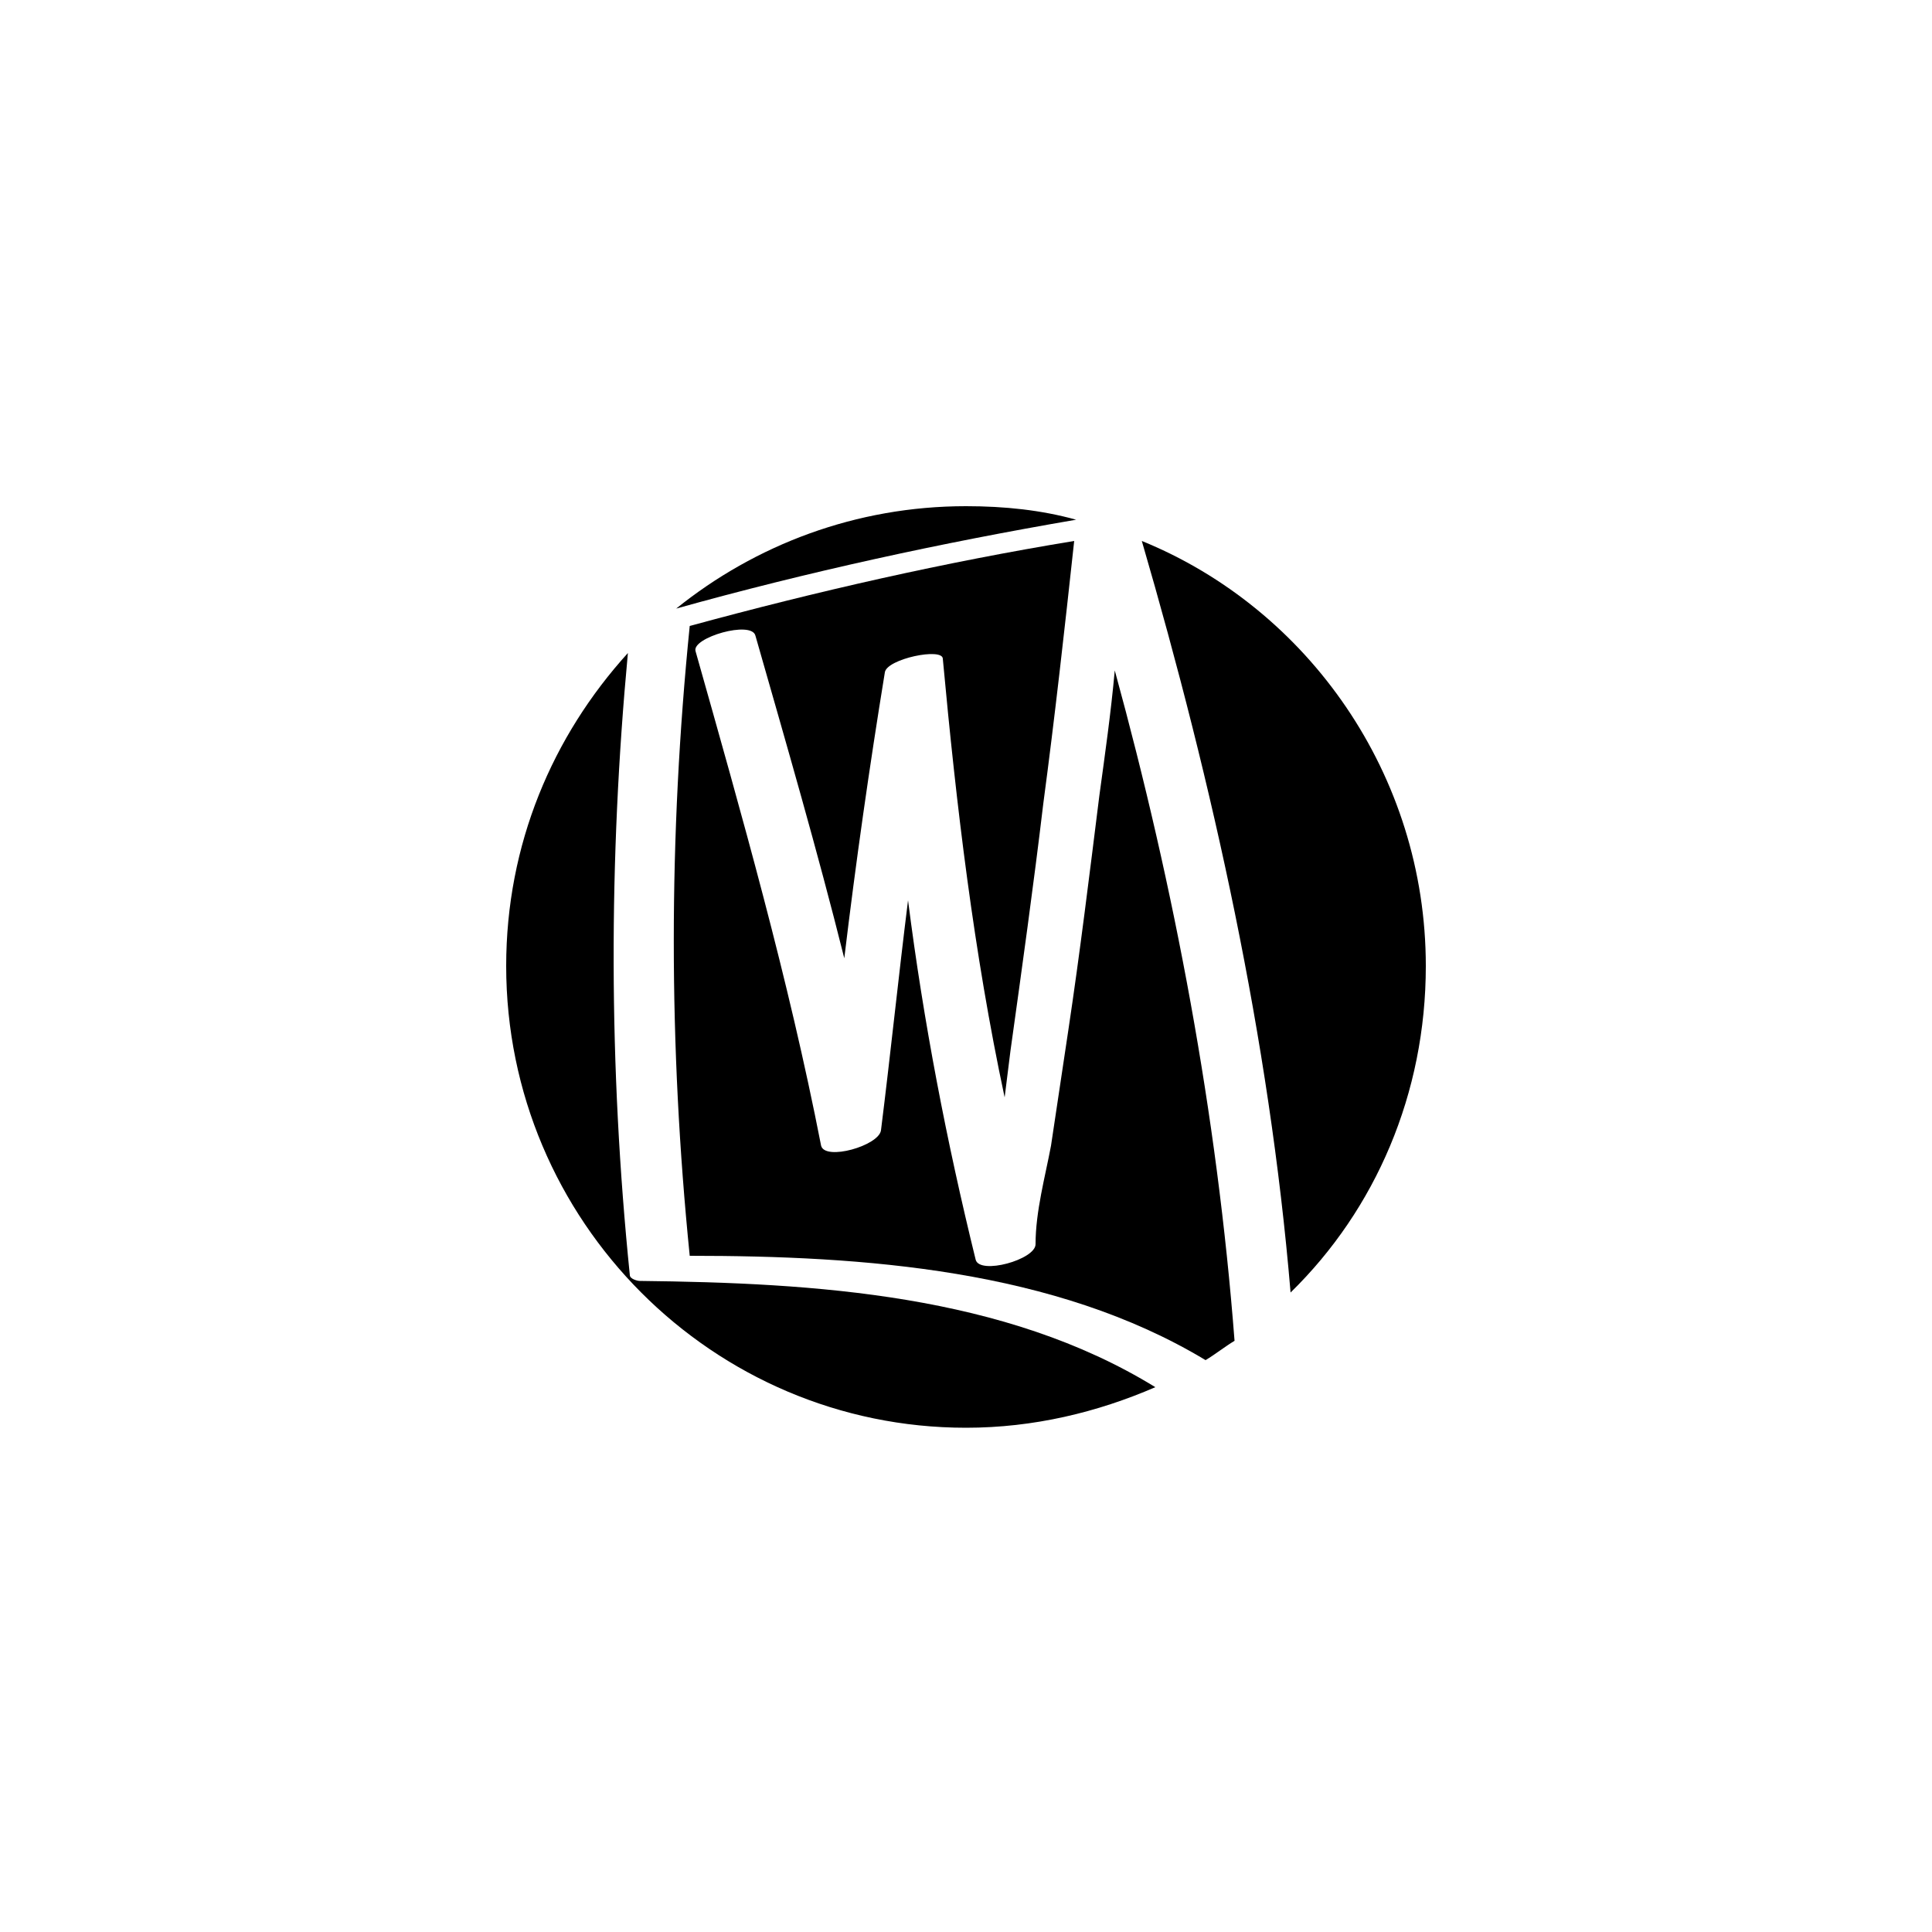
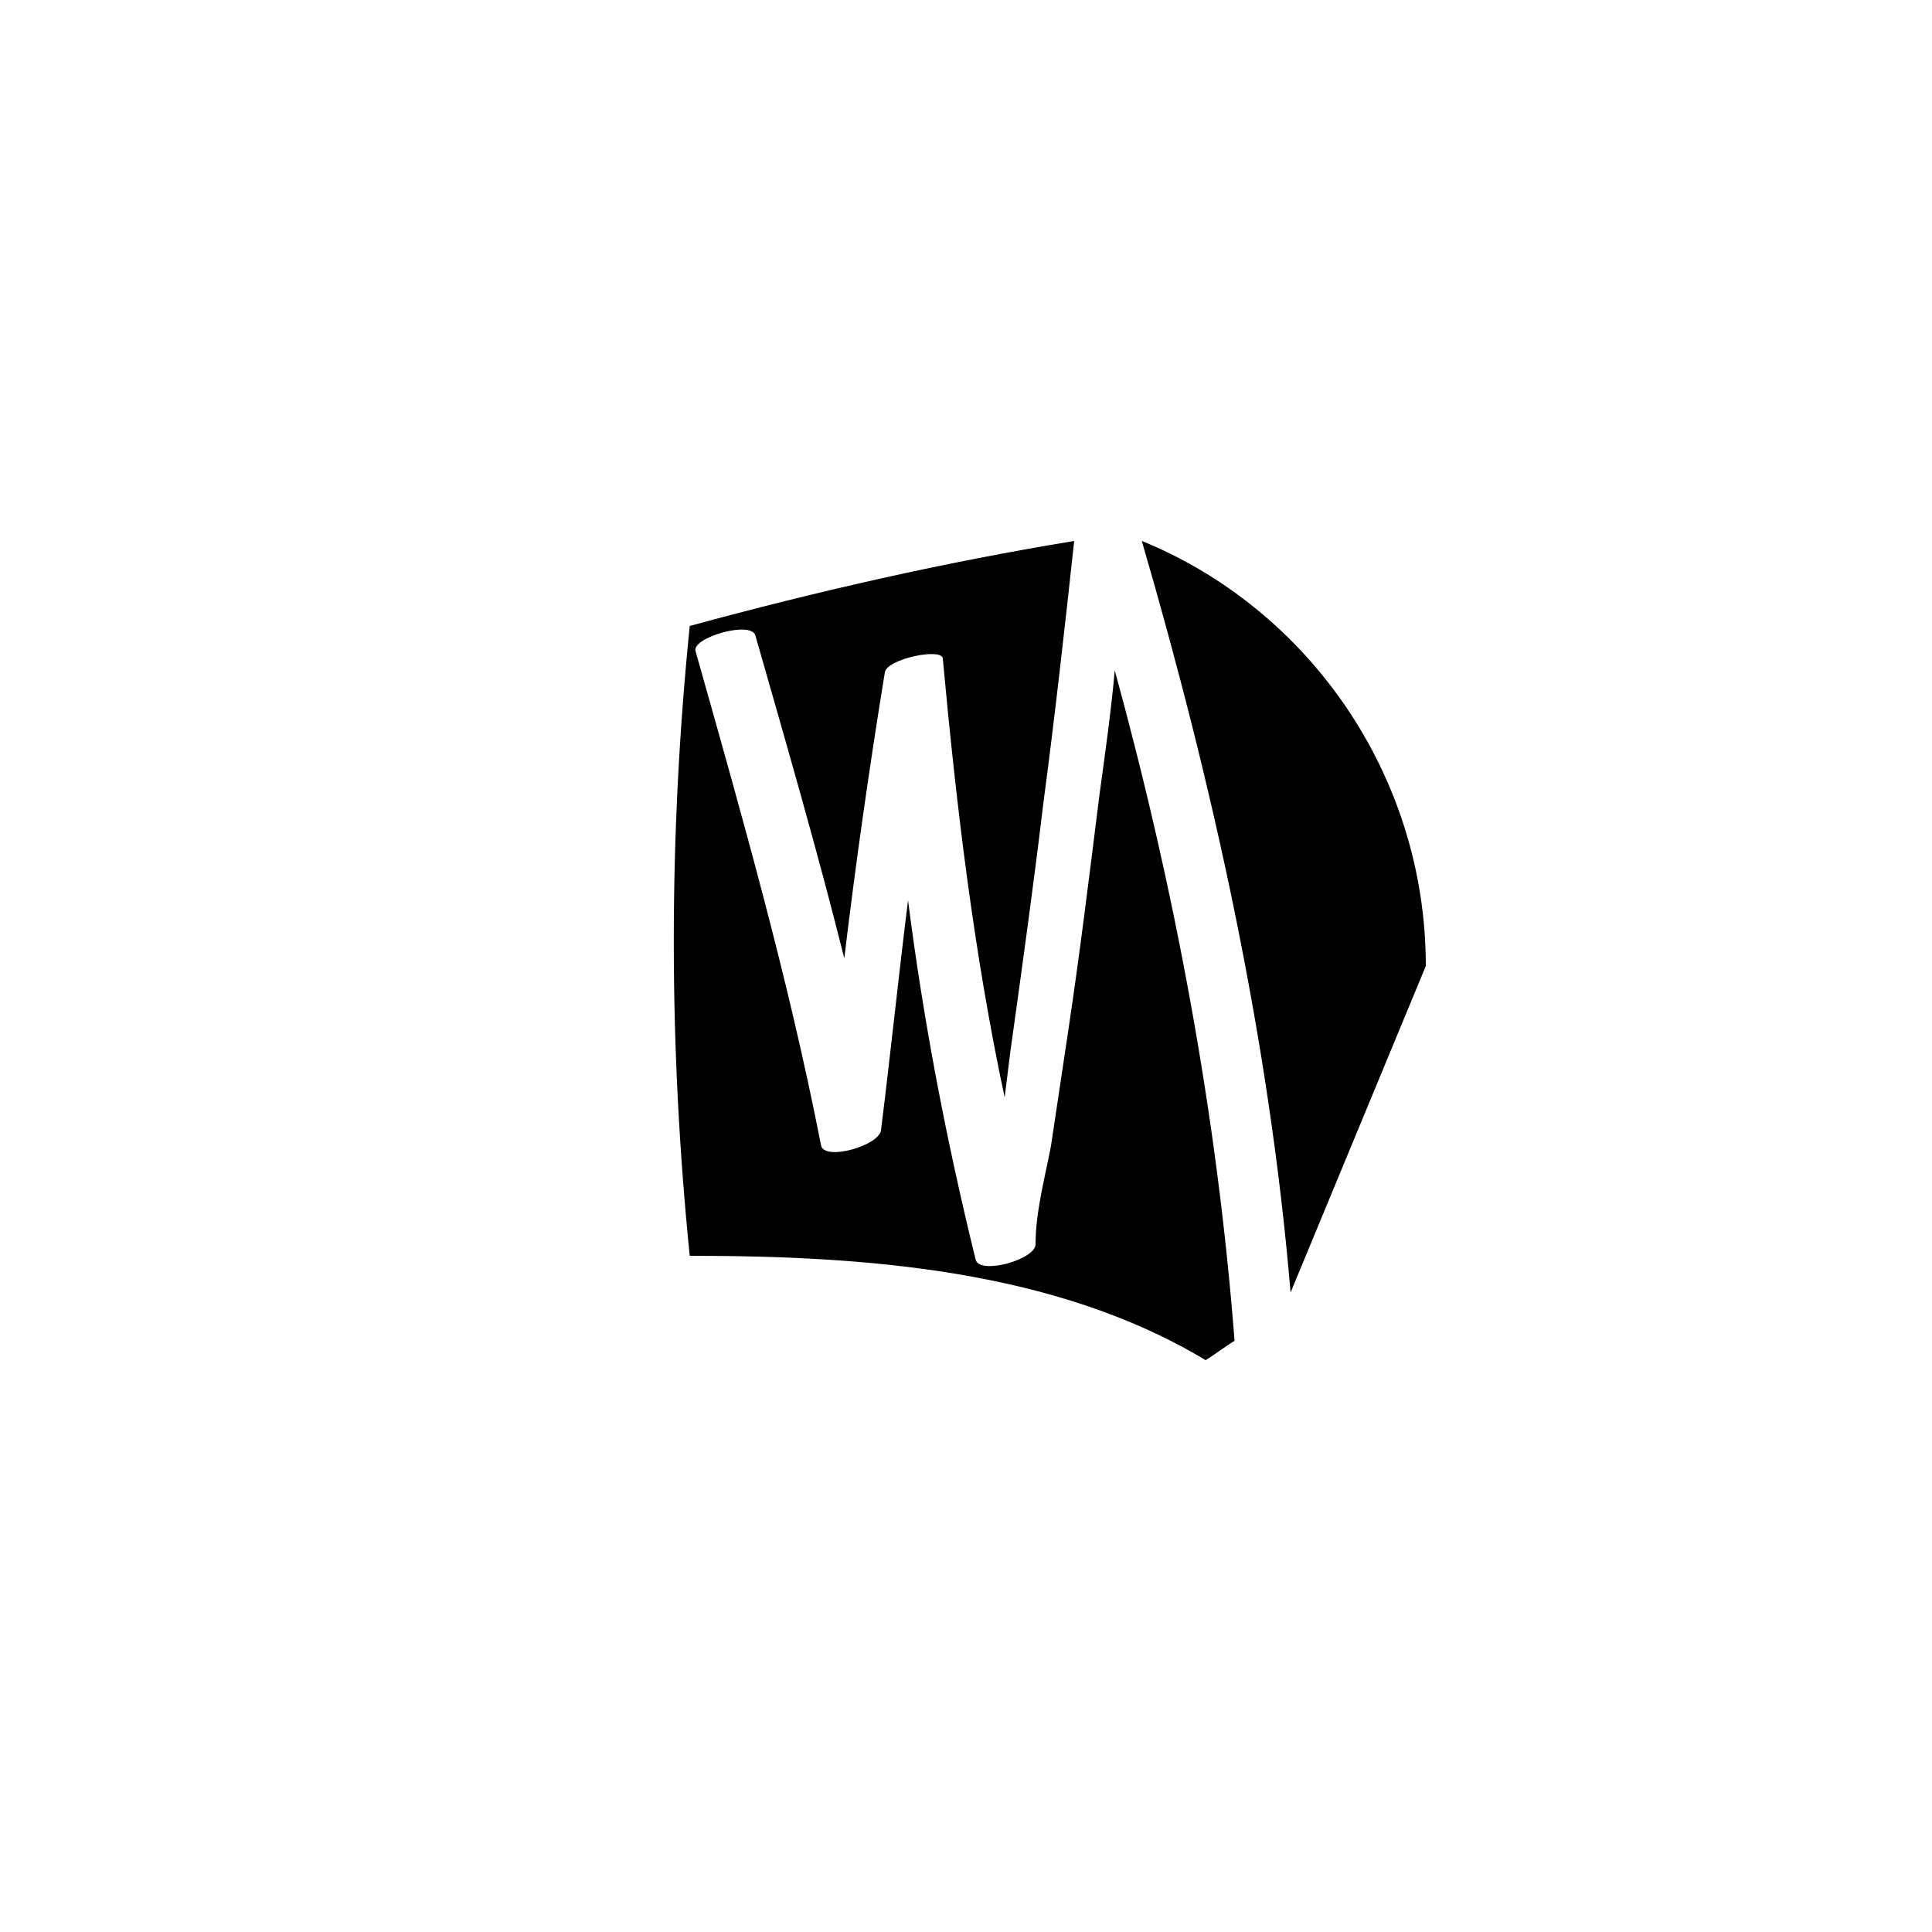
<svg xmlns="http://www.w3.org/2000/svg" version="1.1" id="Layer_1" x="0px" y="0px" viewBox="0 0 100 100" style="enable-background:new 0 0 100 100;" xml:space="preserve">
  <g>
-     <path d="M32.6,66c-1.1-10.8-1.1-21.5-0.1-32.2c-3.9,4.3-6.3,9.9-6.3,16.2c0,13.2,10.7,23.9,23.8,23.9c3.5,0,6.8-0.8,9.8-2.1   c-7.8-4.8-17.6-5.4-26.7-5.5C33,66.3,32.6,66.2,32.6,66z" />
-     <path d="M73.8,50c0-9.9-6.1-18.5-14.7-22c3.7,12.7,6.6,25.8,7.7,38.9C71.2,62.6,73.8,56.6,73.8,50z" />
-     <path d="M50,26.2c-5.7,0-10.9,2-15,5.3c6.8-1.9,13.7-3.4,20.7-4.6C53.9,26.4,52,26.2,50,26.2z" />
+     <path d="M73.8,50c0-9.9-6.1-18.5-14.7-22c3.7,12.7,6.6,25.8,7.7,38.9z" />
    <path d="M56.9,41.2c-0.5,4-1,8.1-1.6,12.1c-0.3,2-0.6,4-0.9,6c-0.3,1.6-0.8,3.4-0.8,5.1c0,0.8-2.9,1.6-3.1,0.8   C49,59.1,47.8,52.9,47,46.6c-0.5,4-0.9,7.9-1.4,11.9c-0.1,0.8-2.9,1.6-3.1,0.8c-1.7-8.7-4.1-17.1-6.5-25.6   c-0.2-0.7,2.9-1.6,3.1-0.8c1.6,5.6,3.2,11.1,4.6,16.7c0.6-5,1.3-9.9,2.1-14.8c0.1-0.7,3-1.3,3-0.7c0.7,7.6,1.6,15.2,3.2,22.7   c0.1-0.8,0.2-1.6,0.3-2.4c0.6-4.3,1.2-8.6,1.7-12.8c0.6-4.5,1.1-9,1.6-13.6c-6.7,1.1-13.3,2.6-19.9,4.4c-1.1,10.9-1.1,21.7,0,32.6   c9,0,18.9,0.7,26.7,5.4c0.5-0.3,1-0.7,1.5-1C63,57.7,60.8,46,57.7,34.7C57.5,36.9,57.2,39,56.9,41.2z" />
  </g>
</svg>